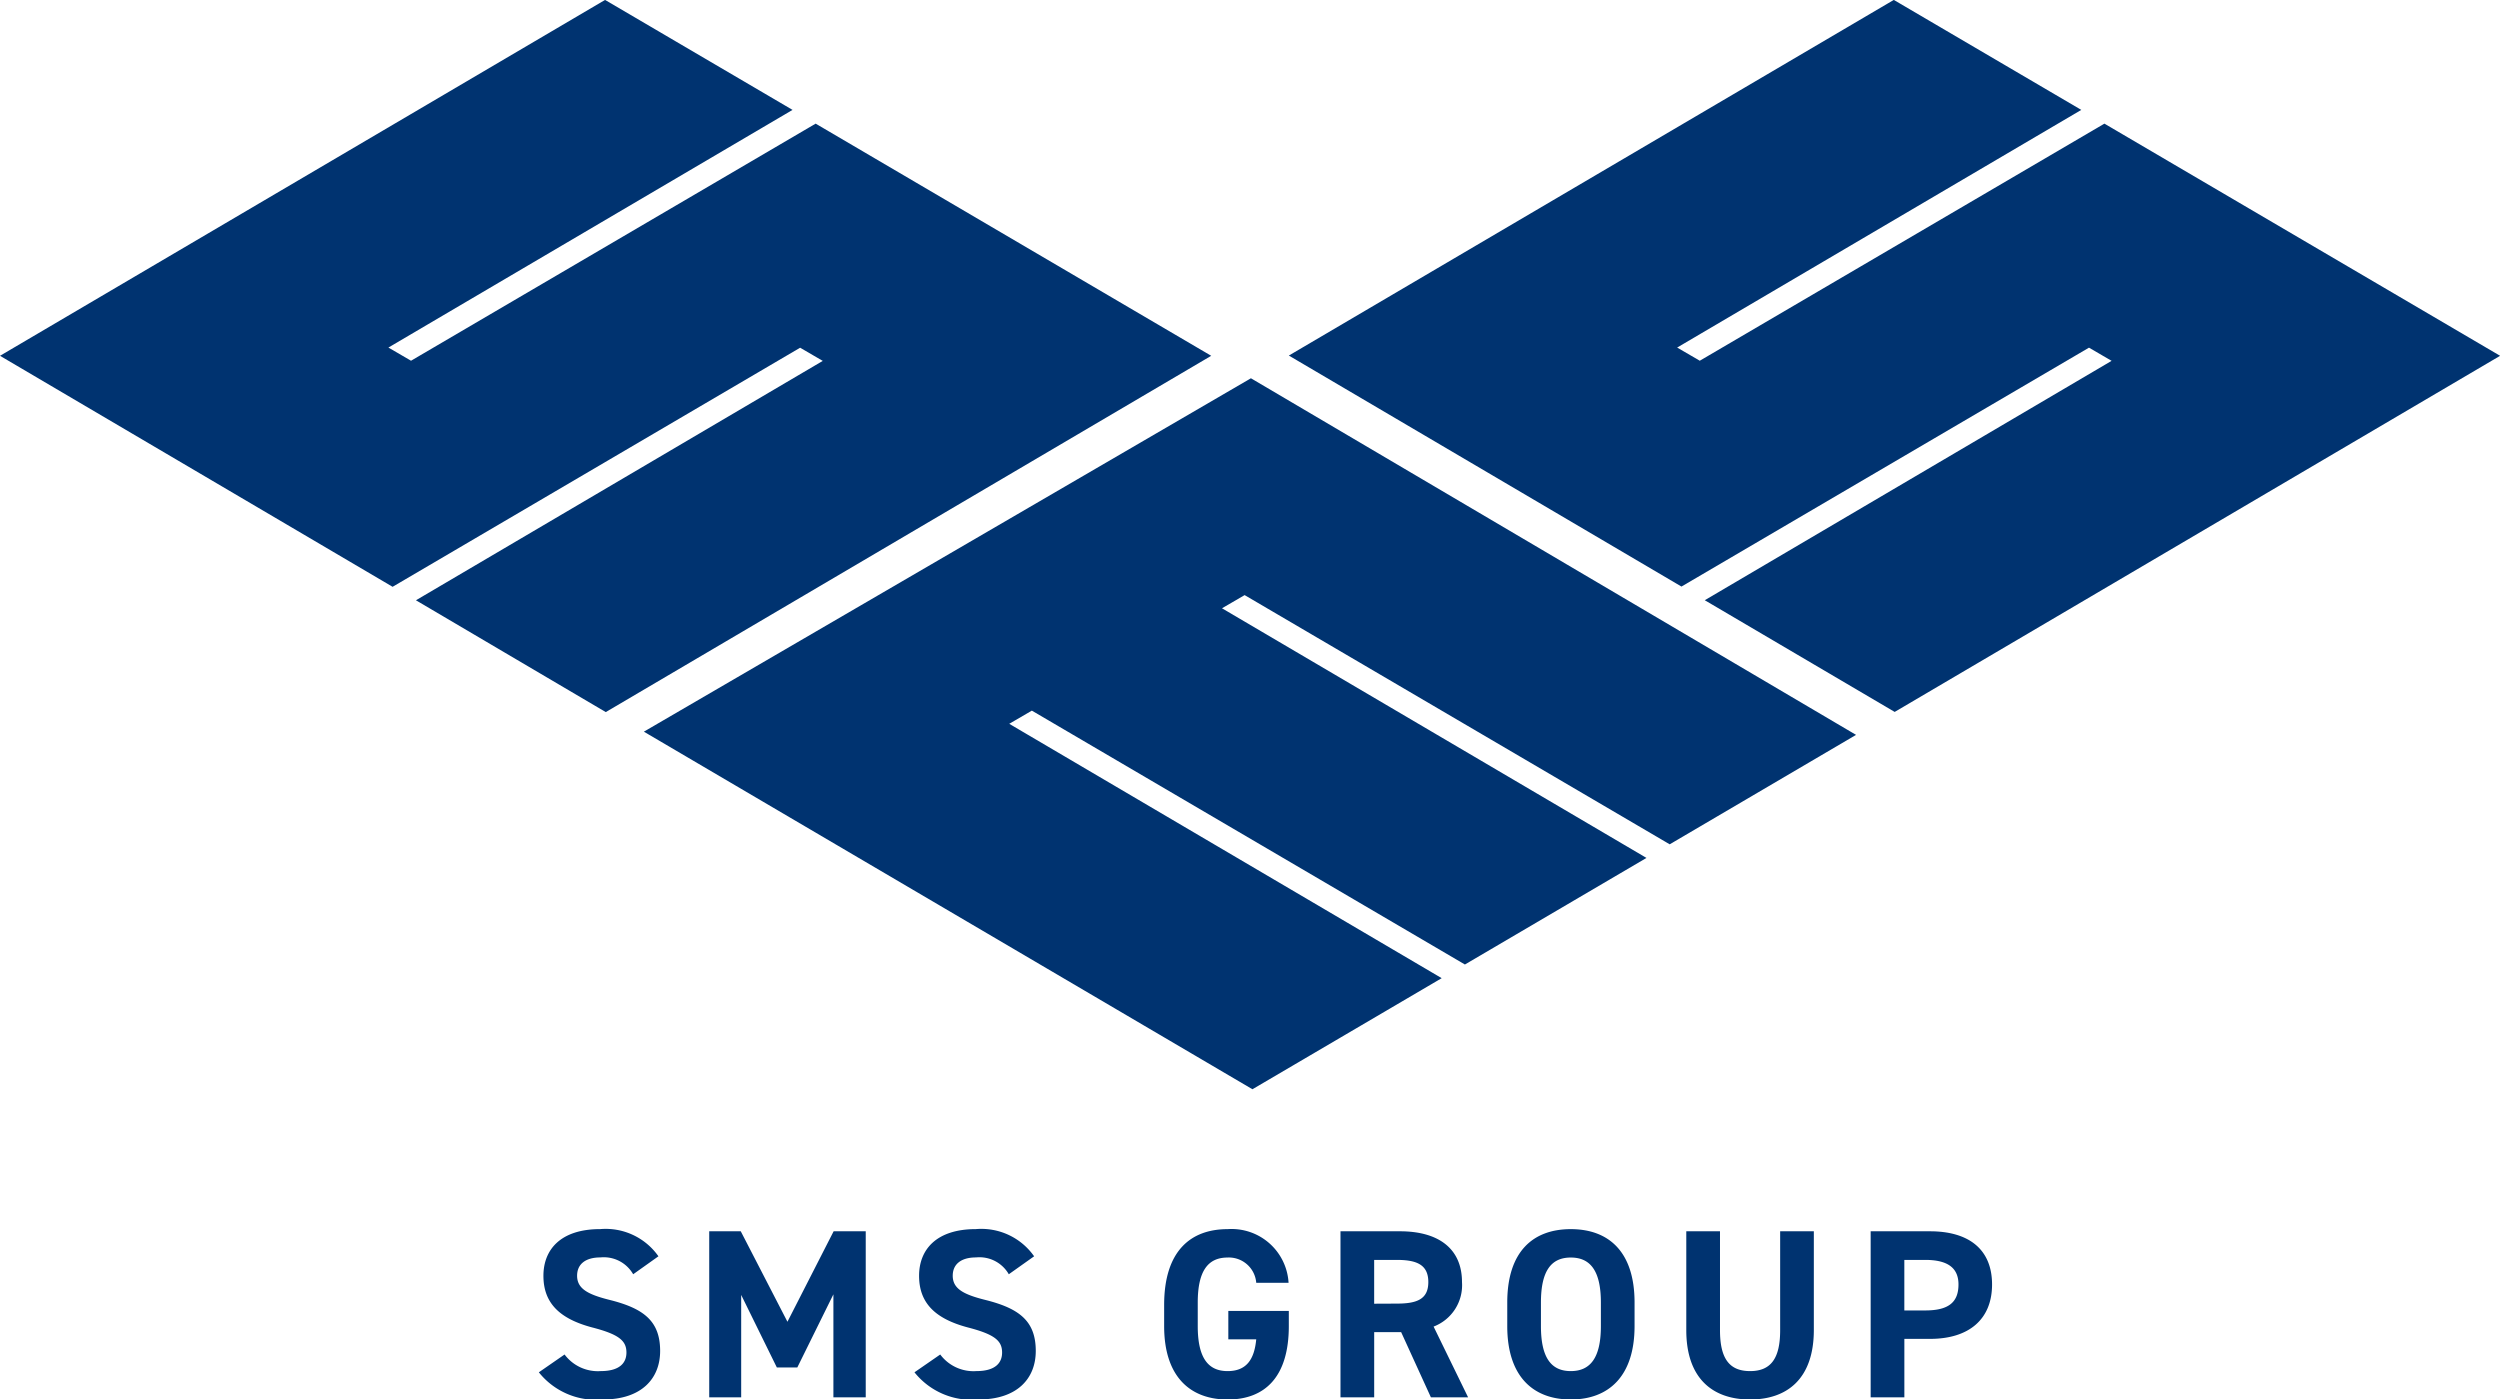
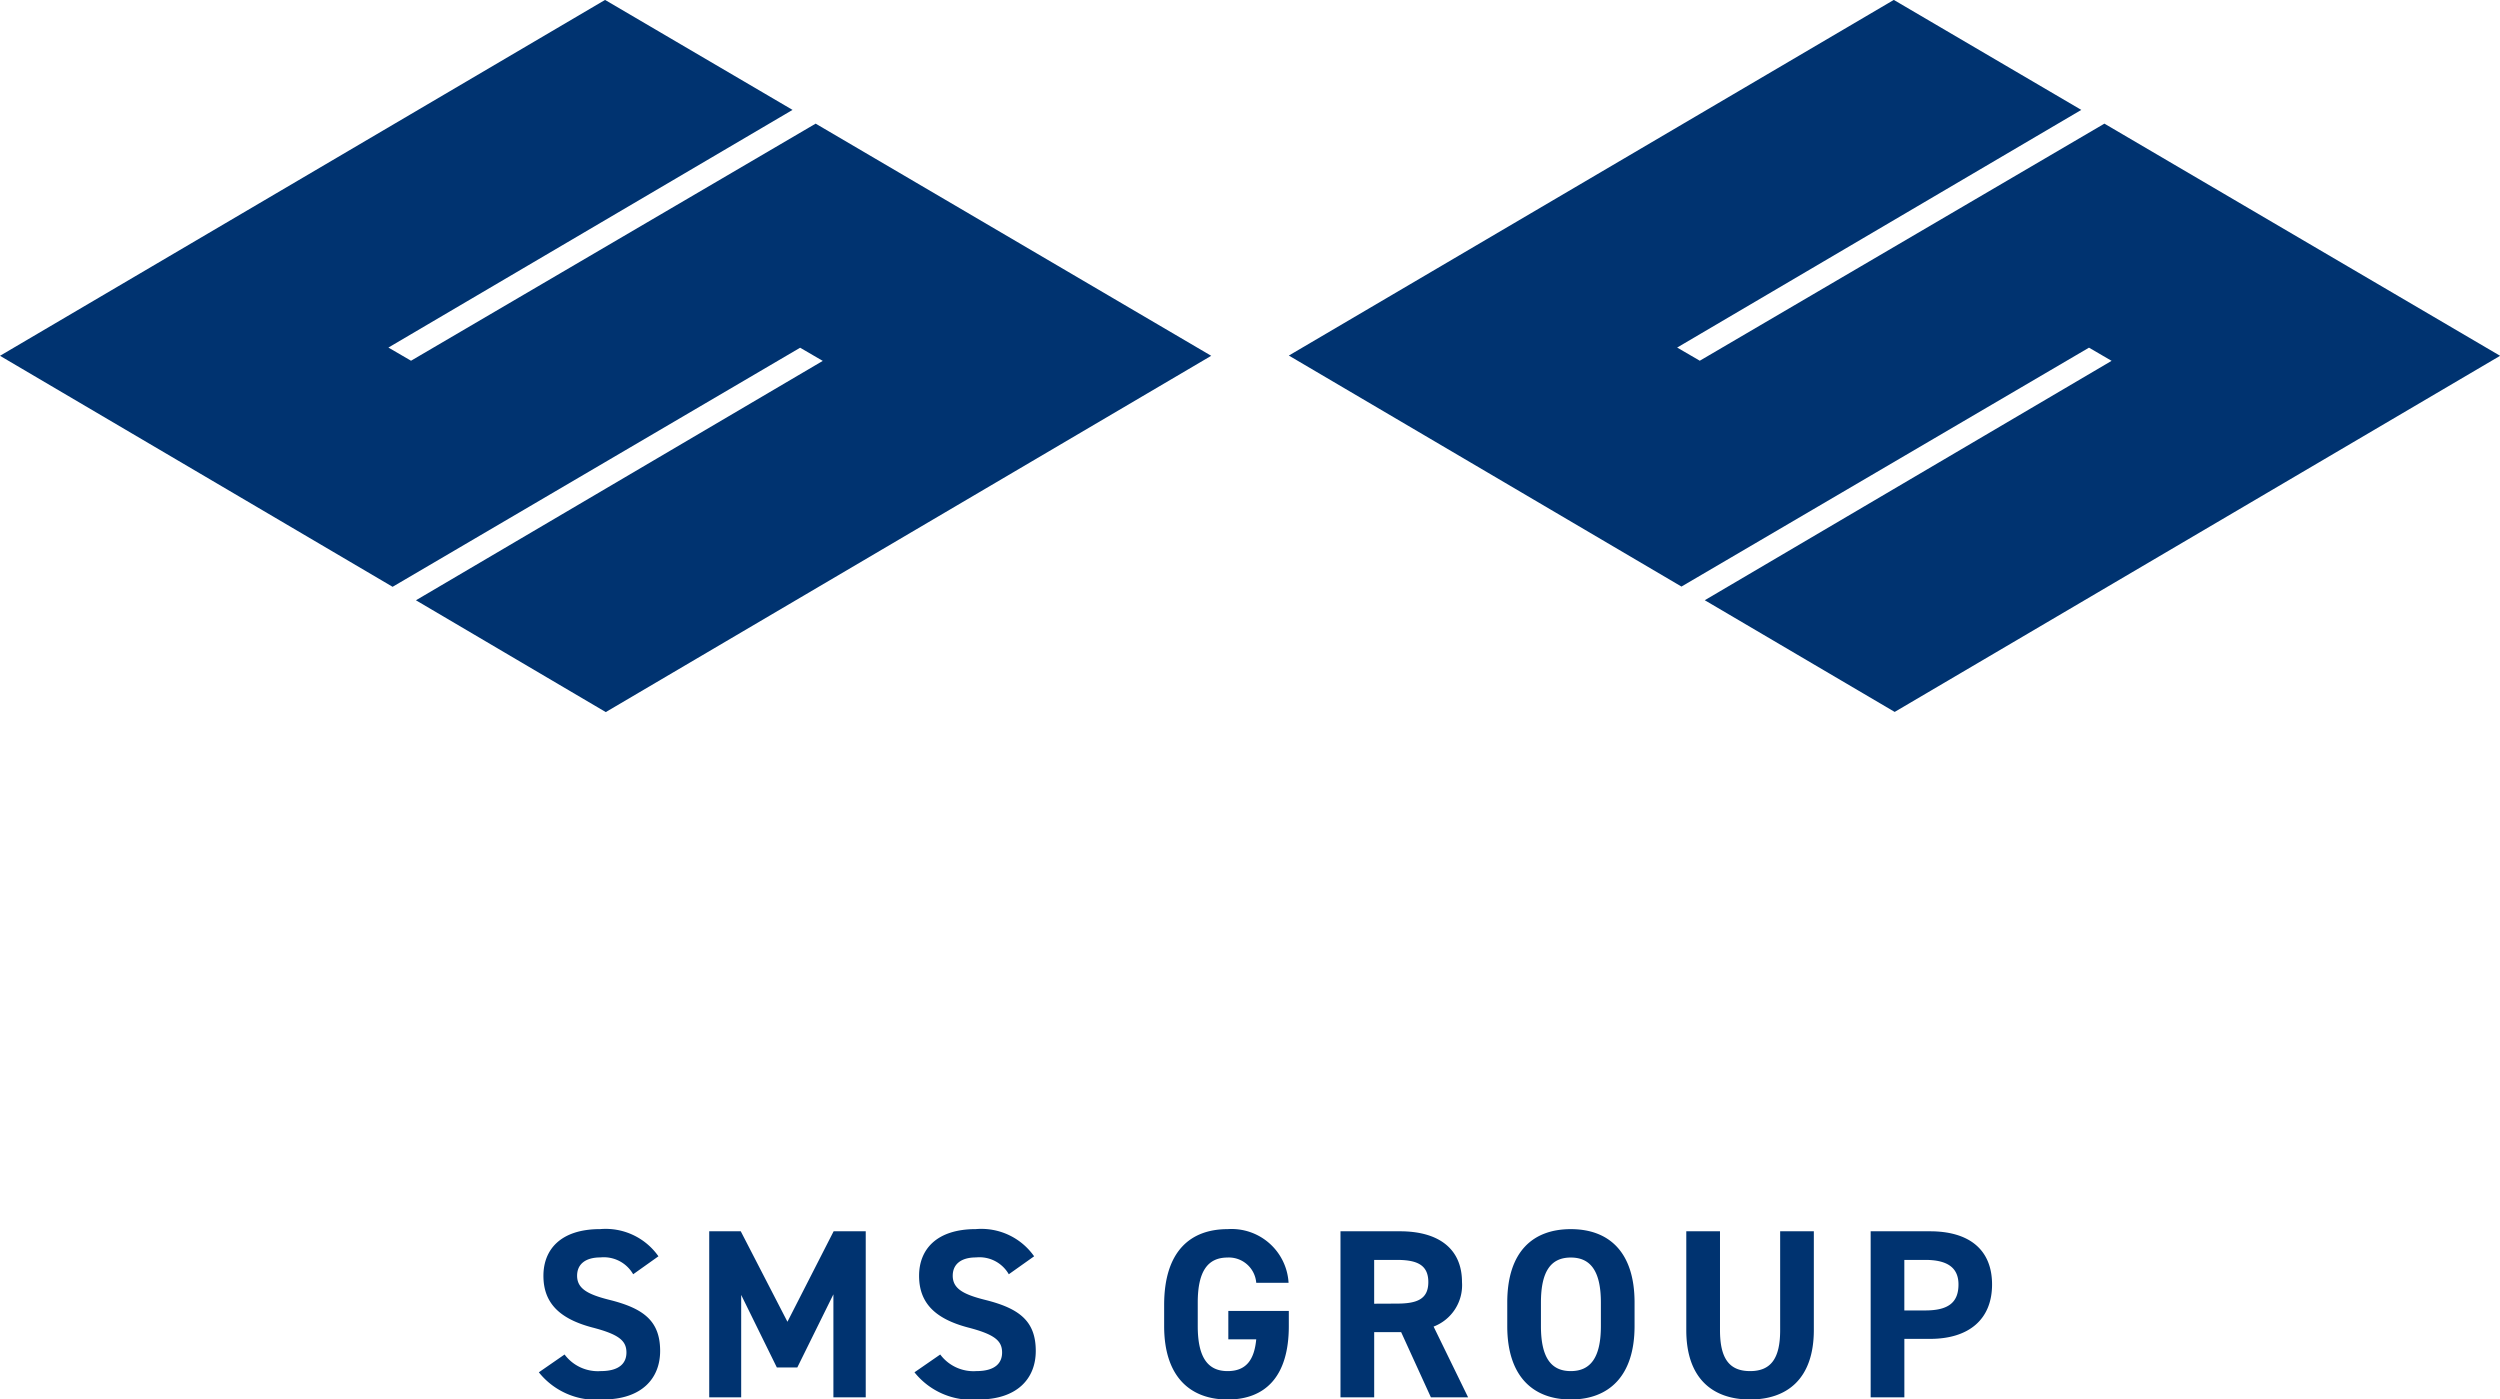
<svg xmlns="http://www.w3.org/2000/svg" width="92.791" height="51.944" viewBox="0 0 92.791 51.944">
  <g id="LOGO" transform="translate(-39.32 -253.394)">
    <g id="Group_2" data-name="Group 2" transform="translate(39.32 253.394)">
      <path id="Path_15" data-name="Path 15" d="M69.79,257.983l-15.018,8.8-.84-.489,15-8.821-6.958-4.082L39.516,266.6l14.572,8.574L69.214,266.3l.84.489-15.1,8.885L62,279.824,84.472,266.6Z" transform="translate(-39.516 -253.394)" fill="#003370" />
-       <path id="Path_16" data-name="Path 16" d="M128.429,310.488l.84-.489,16.073,9.423,6.739-3.956L136.326,306.2l.84-.489,15.777,9.25,6.917-4.062L137.4,297.663,114.868,310.78l22.588,13.272,7.024-4.123Z" transform="translate(-90.97 -283.623)" fill="#003370" />
      <path id="Path_17" data-name="Path 17" d="M220.613,257.983l-15.018,8.8-.84-.489,15-8.821-6.959-4.082-22.454,13.2,14.573,8.574,15.126-8.867.839.489-15.1,8.885,7.049,4.146L235.3,266.6Z" transform="translate(-142.505 -253.394)" fill="#003370" />
    </g>
    <path id="Path_30" data-name="Path 30" d="M4.929-8.777A2.394,2.394,0,0,0,2.768-9.786C1.3-9.786.66-9.027.66-8.053c0,1.018.607,1.6,1.822,1.92,1,.259,1.259.5,1.259.929,0,.375-.241.688-.956.688a1.54,1.54,0,0,1-1.34-.616L.49-4.471A2.715,2.715,0,0,0,2.866-3.462c1.447,0,2.126-.786,2.126-1.8,0-1.09-.581-1.572-1.867-1.894-.822-.205-1.215-.42-1.215-.9,0-.42.3-.679.866-.679a1.255,1.255,0,0,1,1.215.625Zm3.055-.929H6.814v6.163H8v-3.8L9.324-4.65h.759l1.34-2.715v3.823h1.2V-9.706H11.432L9.717-6.347Zm10.889.929a2.394,2.394,0,0,0-2.162-1.009c-1.465,0-2.108.759-2.108,1.733,0,1.018.607,1.6,1.822,1.92,1,.259,1.259.5,1.259.929,0,.375-.241.688-.956.688a1.54,1.54,0,0,1-1.34-.616l-.956.661a2.715,2.715,0,0,0,2.376,1.009c1.447,0,2.126-.786,2.126-1.8,0-1.09-.581-1.572-1.867-1.894-.822-.205-1.215-.42-1.215-.9,0-.42.3-.679.866-.679a1.255,1.255,0,0,1,1.215.625Zm7.208,2.028v1.054h1.036c-.071.741-.357,1.179-1.063,1.179-.724,0-1.108-.491-1.108-1.67v-.875c0-1.179.384-1.67,1.108-1.67a1.019,1.019,0,0,1,1.063.938h1.2a2.118,2.118,0,0,0-2.26-1.992c-1.385,0-2.358.822-2.358,2.814v.786c0,1.885.974,2.724,2.358,2.724s2.269-.84,2.269-2.724v-.563Zm8.9,3.207L33.7-6.168a1.644,1.644,0,0,0,1.054-1.652c0-1.251-.884-1.885-2.3-1.885H30.244v6.163h1.251V-5.963h1L33.6-3.542ZM31.494-7.017V-8.643h.84c.741,0,1.17.179,1.17.822s-.429.8-1.17.8Zm9.665.831v-.875c0-1.9-.974-2.724-2.367-2.724s-2.358.822-2.358,2.724v.875c0,1.885.974,2.724,2.358,2.724S41.159-4.3,41.159-6.186Zm-3.475-.875c0-1.179.384-1.67,1.108-1.67s1.117.491,1.117,1.67v.875c0,1.179-.393,1.67-1.117,1.67s-1.108-.491-1.108-1.67Zm8.879-2.644v3.671c0,1.054-.348,1.518-1.117,1.518S44.33-4.98,44.33-6.034V-9.706H43.079v3.671c0,1.813,1,2.573,2.367,2.573s2.367-.759,2.367-2.581V-9.706Zm5.565,3.993c1.429,0,2.3-.715,2.3-2.019,0-1.322-.884-1.974-2.3-1.974H49.922v6.163h1.251V-5.713Zm-.956-1.054V-8.643h.777c.866,0,1.233.322,1.233.911,0,.661-.366.965-1.233.965Z" transform="translate(58.83 308.8)" fill="#003370" />
  </g>
</svg>